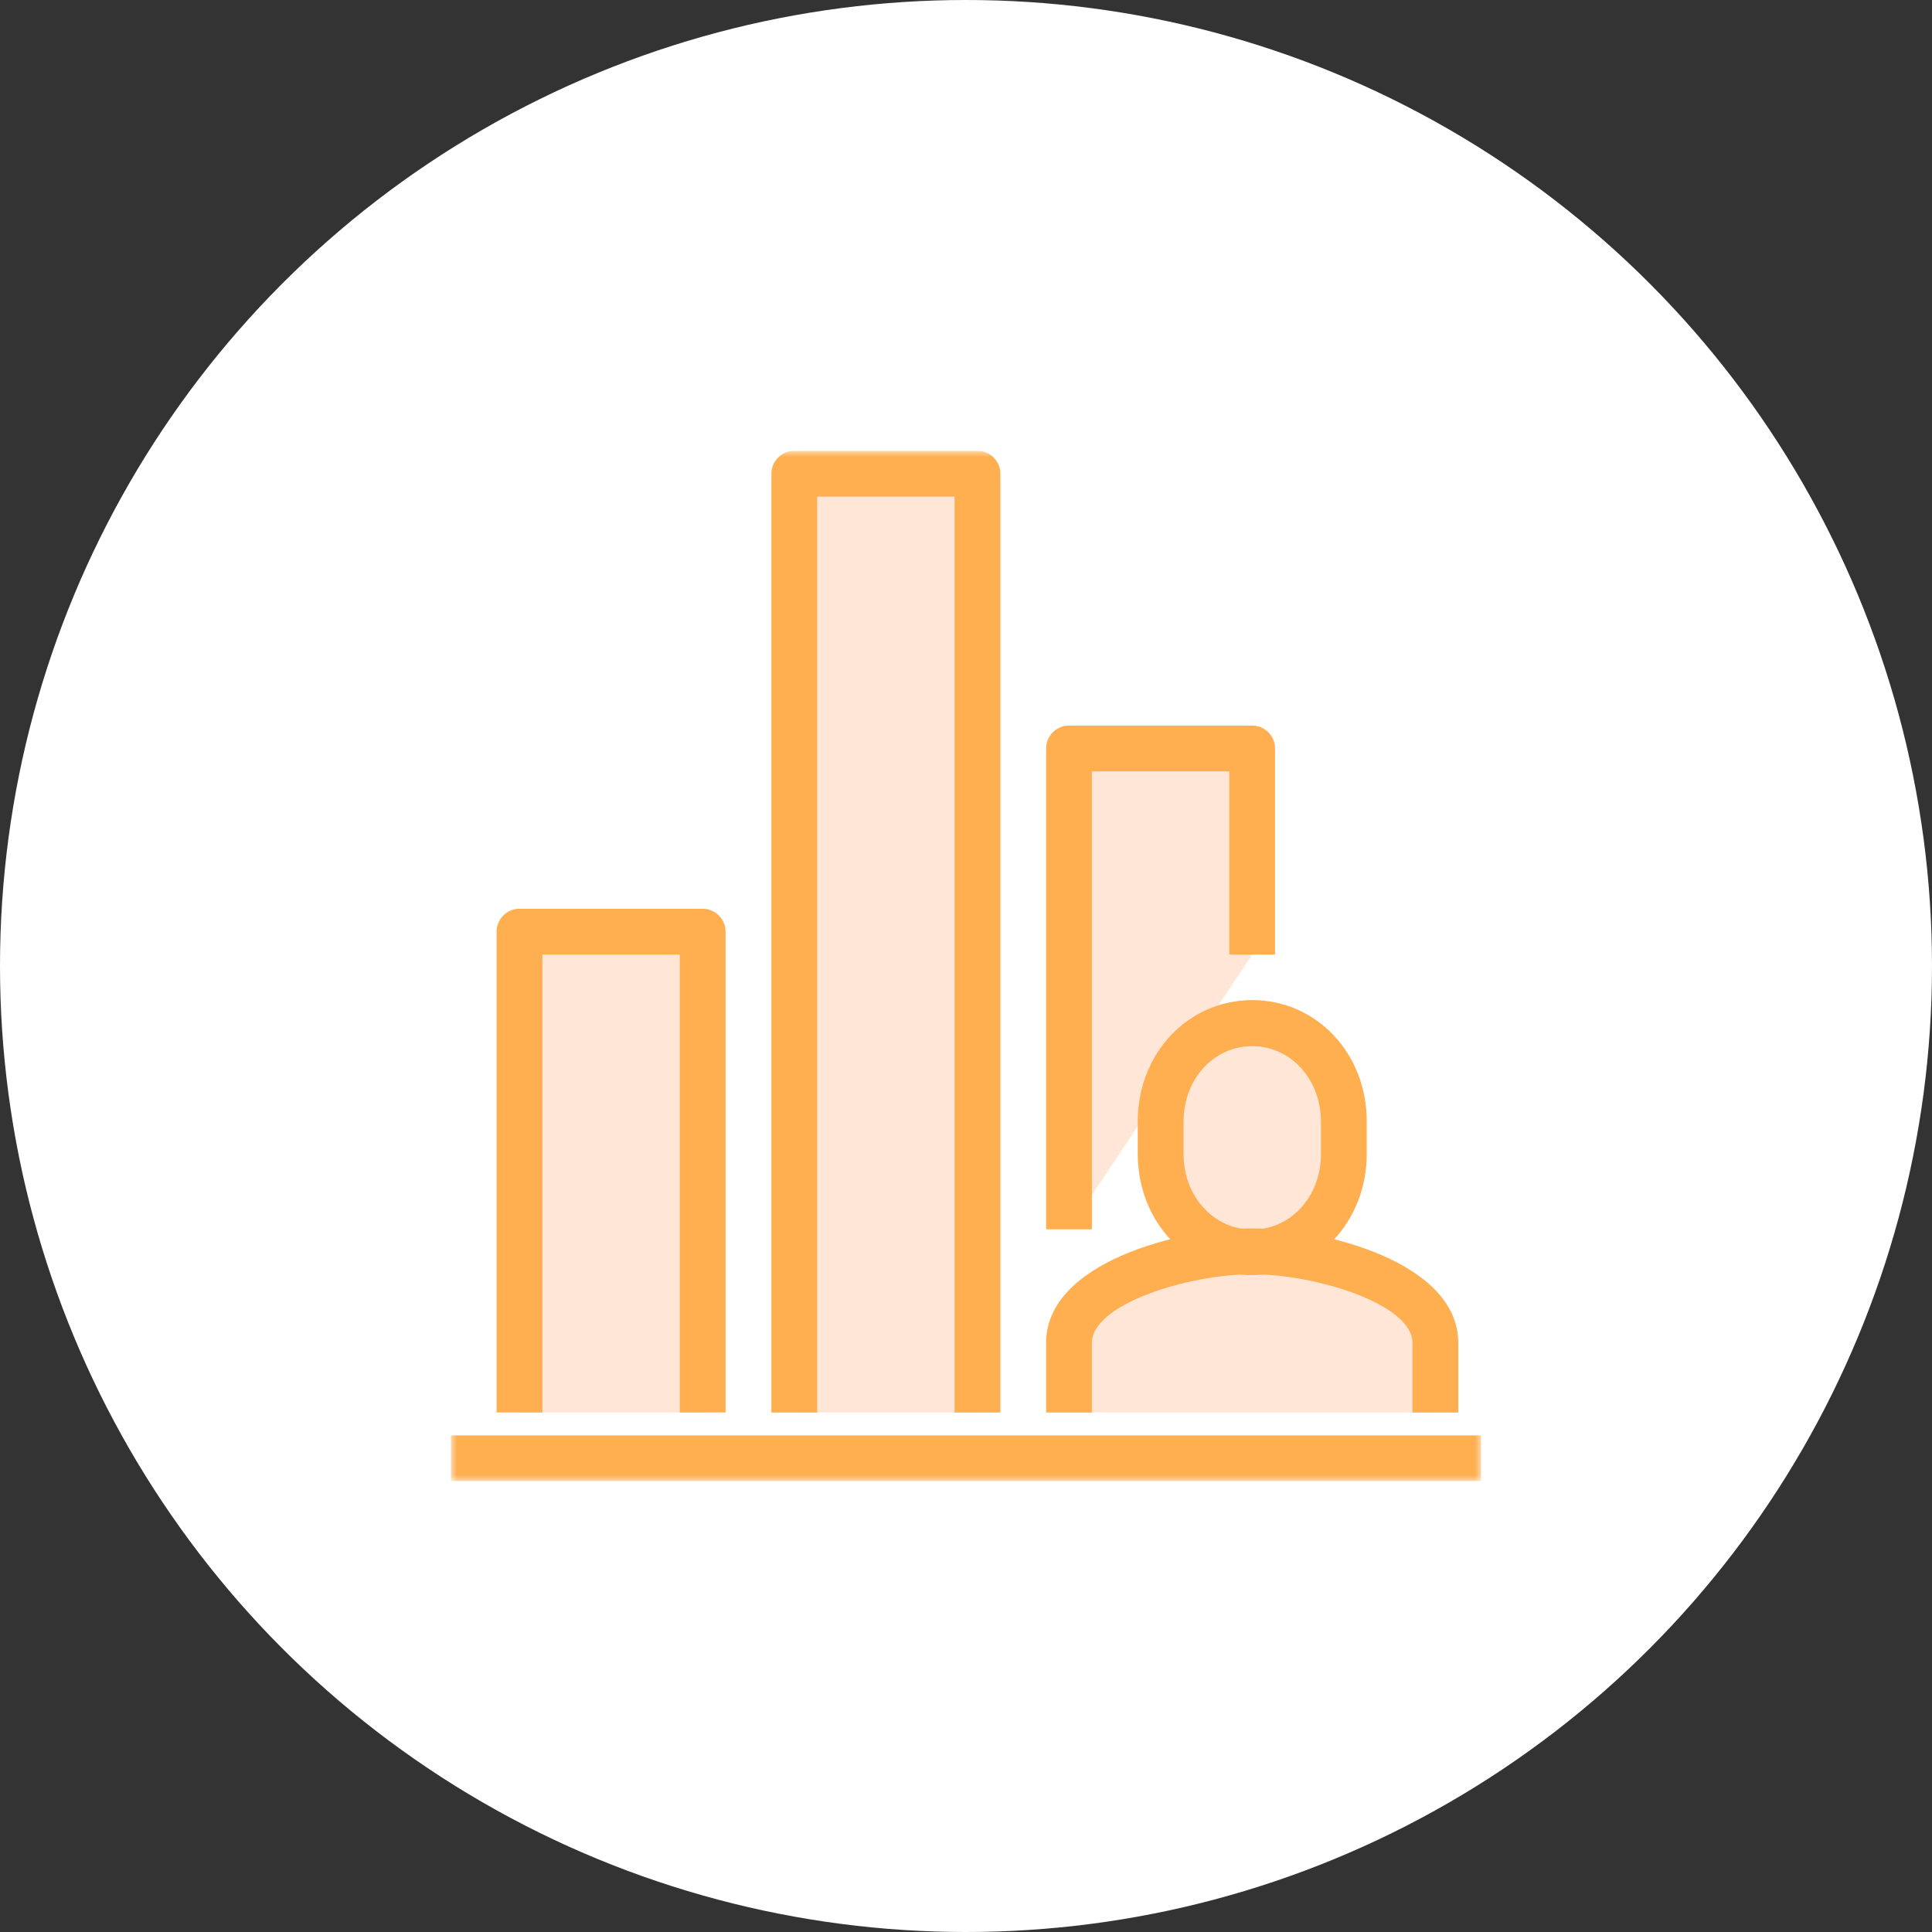
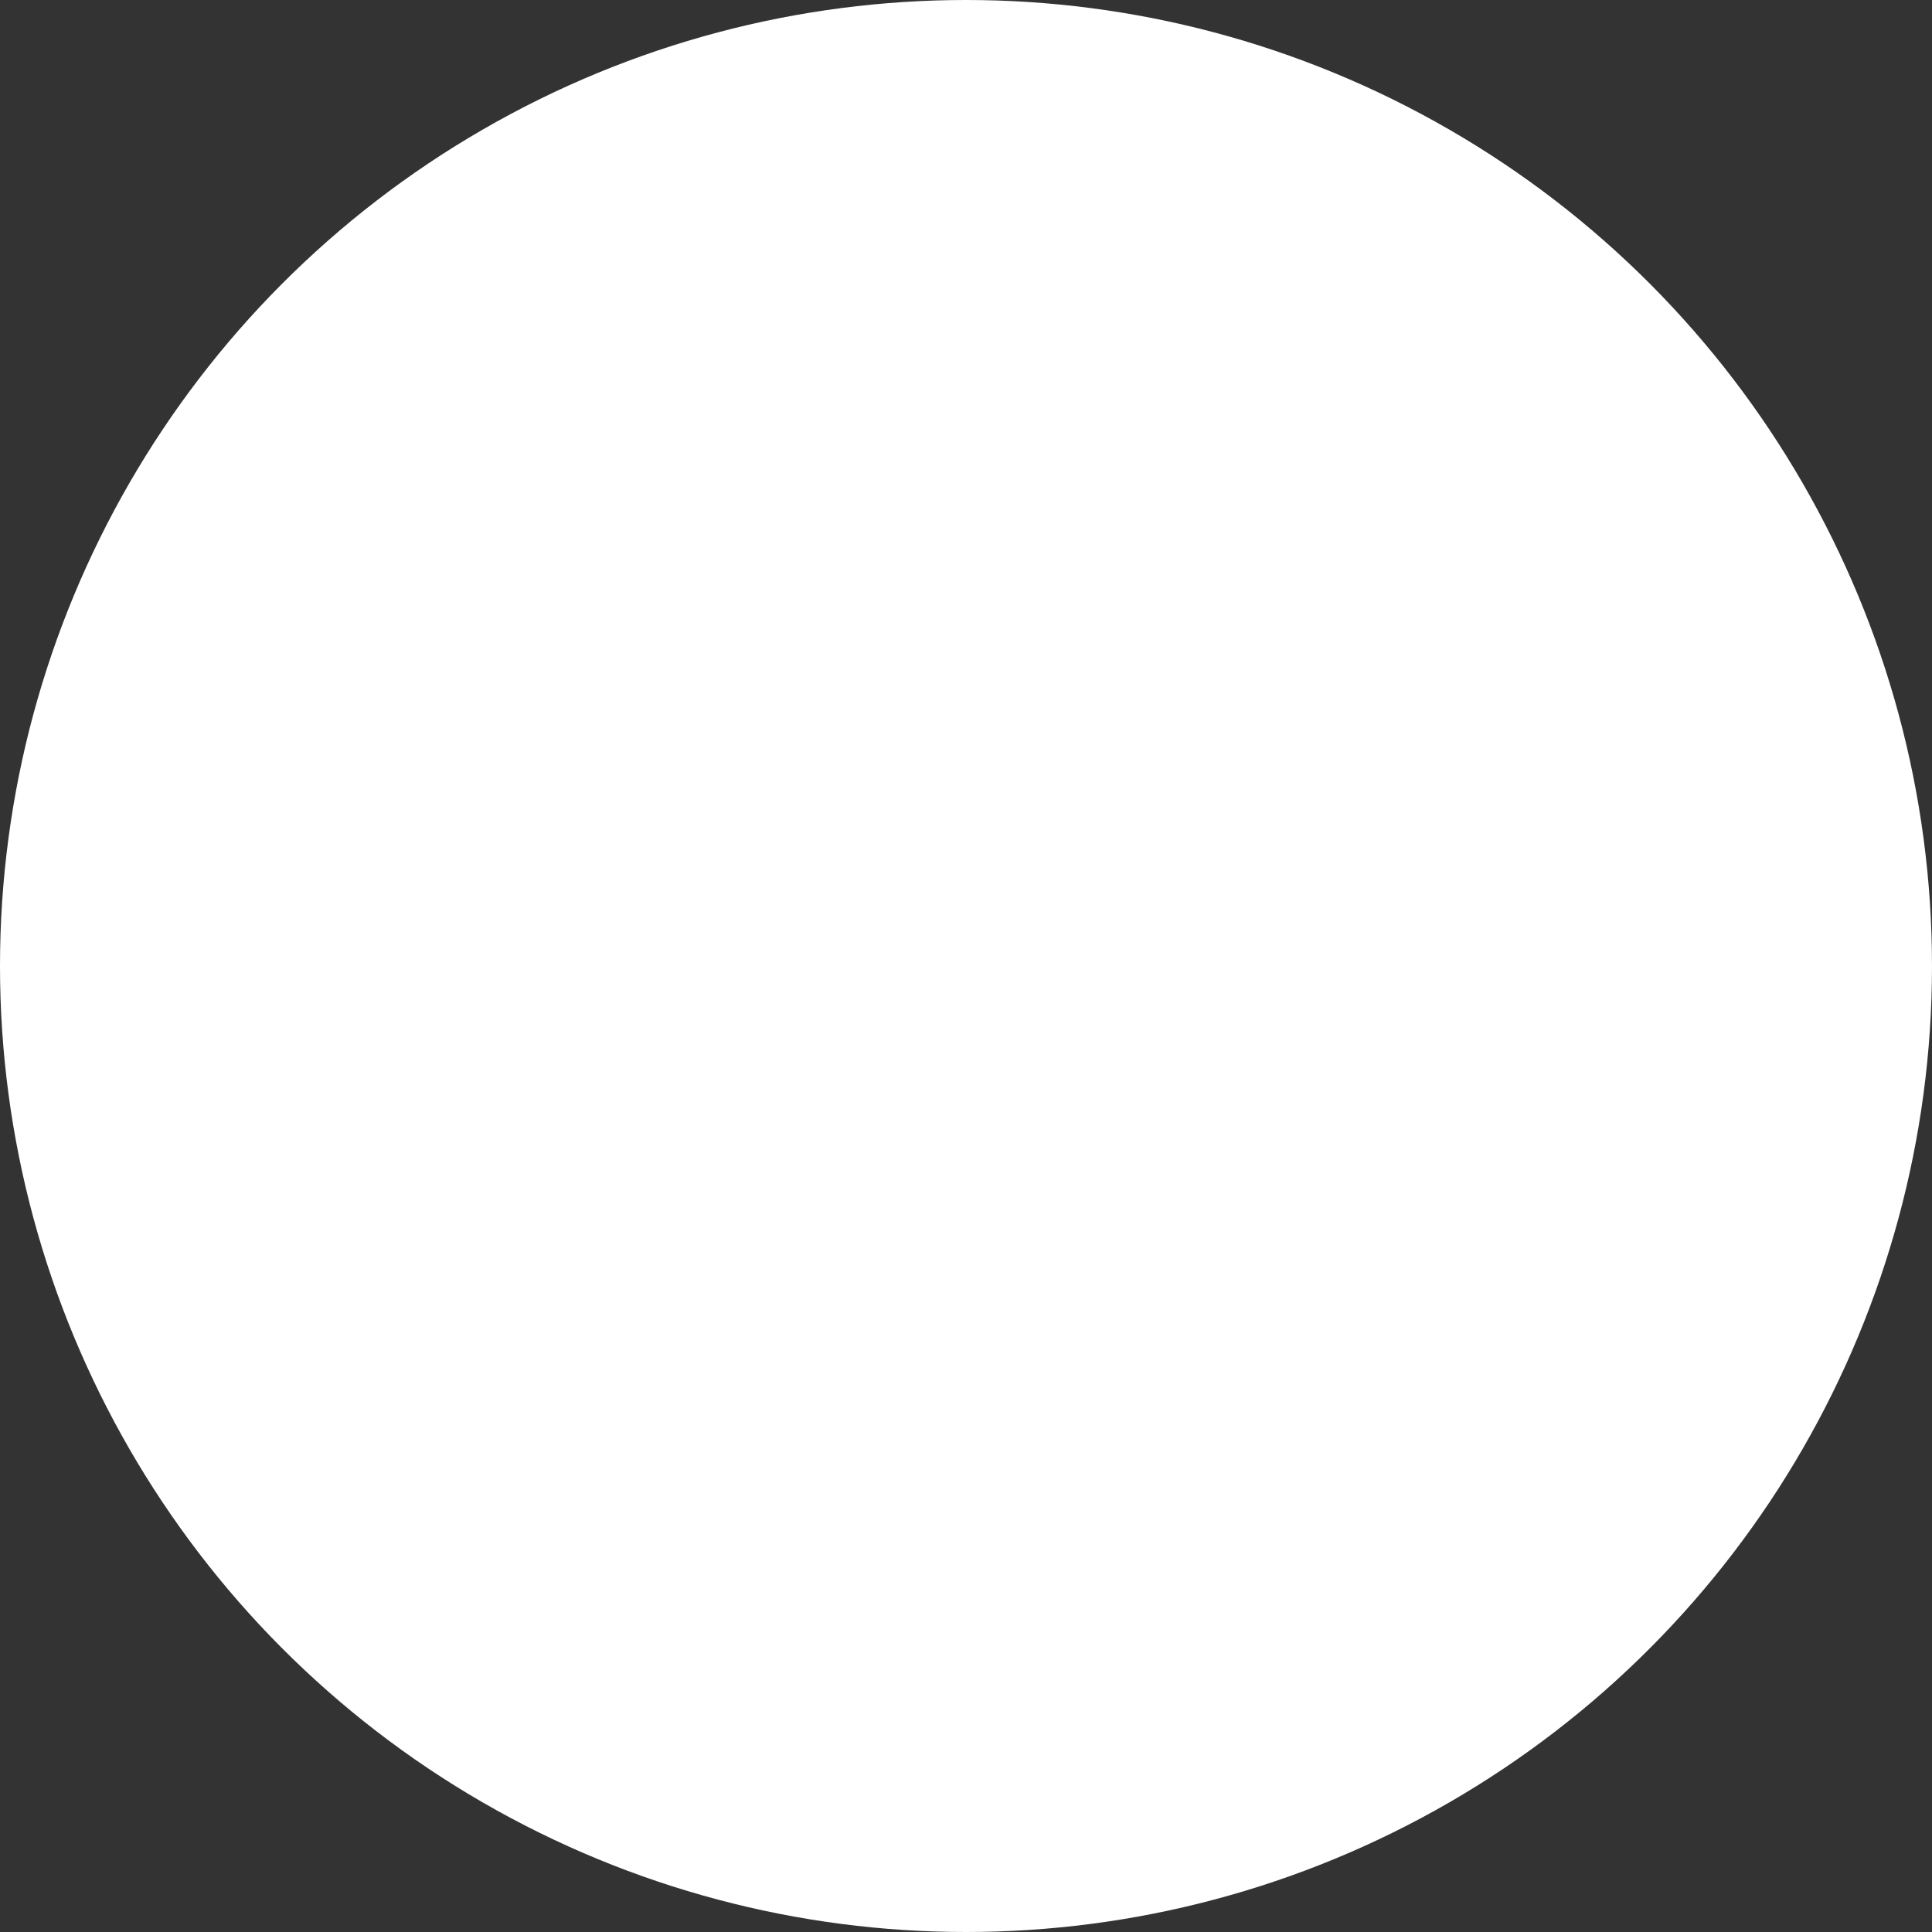
<svg xmlns="http://www.w3.org/2000/svg" width="150" height="150" viewBox="0 0 150 150" fill="none">
  <rect x="0" y="0" width="150" height="150" fill="#333333" stroke="none" />
  <circle cx="75" cy="75" r="75" fill="white" />
  <g clip-path="url(#clip0_4928_163861)">
    <mask id="mask0_4928_163861" style="mask-type:luminance" maskUnits="userSpaceOnUse" x="35" y="35" width="80" height="80">
      <path d="M115 35H35V115H115V35Z" fill="white" />
    </mask>
    <g mask="url(#mask0_4928_163861)">
      <path d="M83 95.443V58.109H97.222V74.109" fill="#FFE6D7" />
      <path d="M61.672 109.666V36.777H75.894V109.666" fill="#FFE6D7" />
      <path d="M40.336 109.665V72.332H54.558V109.665" fill="#FFE6D7" />
-       <path d="M97.228 97.221C101.299 97.221 104.339 93.808 104.339 89.595V87.052C104.339 82.839 101.299 79.426 97.228 79.426C93.157 79.426 90.117 82.839 90.117 87.052V89.595C90.117 93.808 93.157 97.221 97.228 97.221Z" fill="#FFE6D7" />
      <path d="M111.444 109.668V104.264C111.444 99.357 101.951 97.152 97.222 97.152C92.493 97.152 83 99.357 83 104.264V109.668" fill="#FFE6D7" />
-       <path d="M84.774 95.443H81.219V58.11C81.219 57.132 82.019 56.332 82.996 56.332H97.219C98.196 56.332 98.996 57.132 98.996 58.11V74.11H95.441V59.888H84.774V95.443Z" fill="#FFAE50" />
-       <path d="M77.668 109.667H74.113V38.556H63.446V109.667H59.891V36.778C59.891 35.8 60.691 35 61.668 35H75.891C76.868 35 77.668 35.8 77.668 36.778V109.667Z" fill="#FFAE50" />
+       <path d="M84.774 95.443H81.219V58.11C81.219 57.132 82.019 56.332 82.996 56.332H97.219C98.196 56.332 98.996 57.132 98.996 58.11V74.11H95.441V59.888V95.443Z" fill="#FFAE50" />
      <path d="M56.333 109.666H52.777V74.11H42.11V109.666H38.555V72.332C38.555 71.355 39.355 70.555 40.333 70.555H54.555C55.532 70.555 56.333 71.355 56.333 72.332V109.666Z" fill="#FFAE50" />
-       <path d="M115 111.445H35V115.001H115V111.445Z" fill="#FFAE50" />
-       <path d="M97.225 98.999C92.247 98.999 88.336 94.875 88.336 89.595V87.053C88.336 81.791 92.247 77.648 97.225 77.648C102.203 77.648 106.114 81.773 106.114 87.053V89.595C106.114 94.857 102.203 98.999 97.225 98.999ZM97.225 81.222C94.238 81.222 91.891 83.782 91.891 87.071V89.613C91.891 92.884 94.238 95.462 97.225 95.462C100.212 95.462 102.558 92.902 102.558 89.613V87.071C102.558 83.8 100.212 81.222 97.225 81.222Z" fill="#FFAE50" />
      <path d="M113.219 109.668H109.663V104.264C109.663 101.224 102.108 98.931 97.219 98.931C92.33 98.931 84.774 101.224 84.774 104.264V109.668H81.219V104.264C81.219 97.988 91.636 95.375 97.219 95.375C102.801 95.375 113.219 97.988 113.219 104.264V109.668Z" fill="#FFAE50" />
    </g>
  </g>
  <defs>
    <clipPath id="clip0_4928_163861">
-       <rect width="80" height="80" fill="white" transform="translate(35 35)" />
-     </clipPath>
+       </clipPath>
  </defs>
</svg>